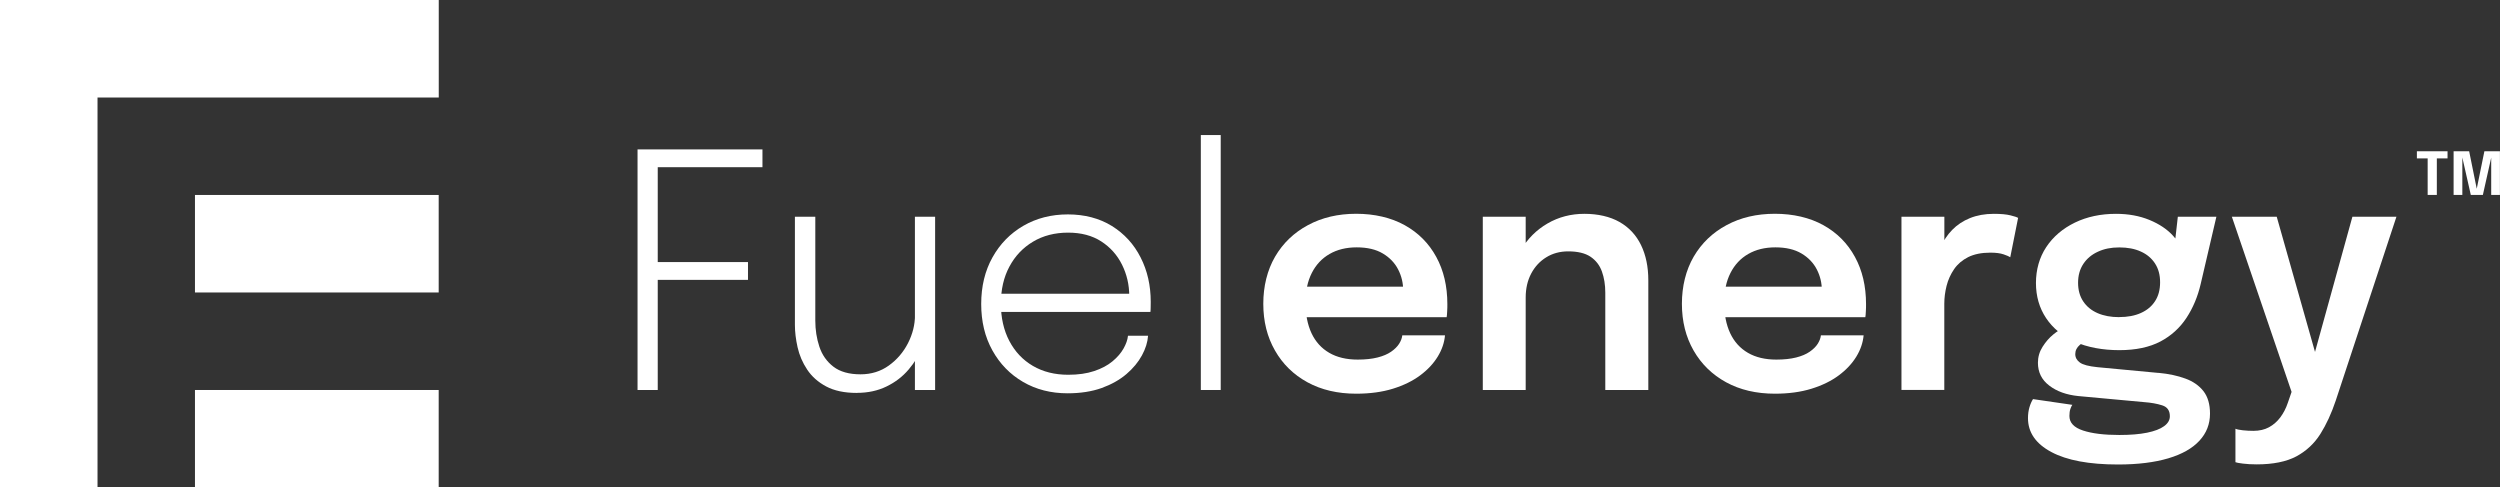
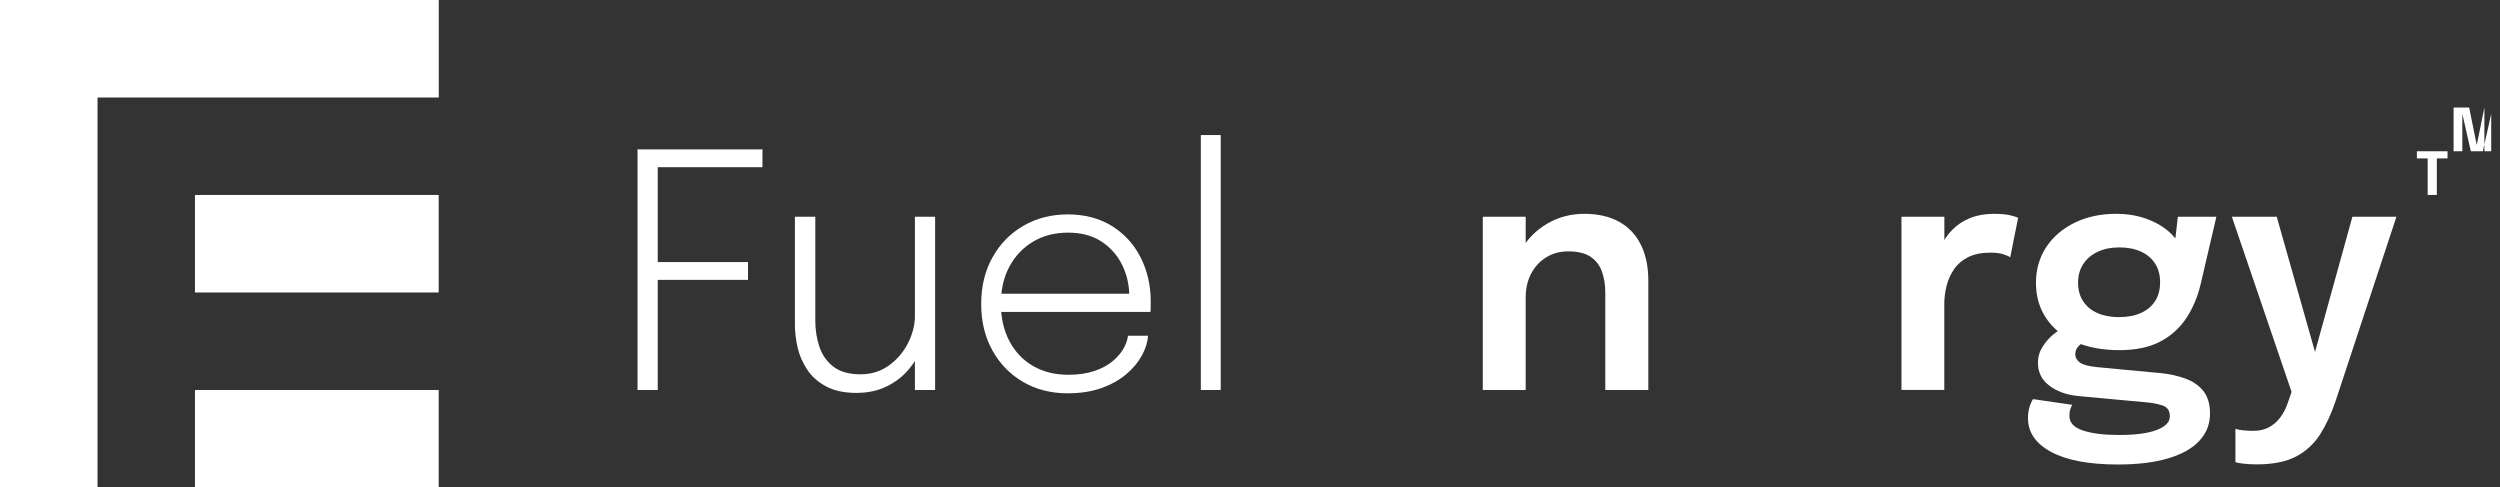
<svg xmlns="http://www.w3.org/2000/svg" id="Warstwa_1" viewBox="0 0 392.25 76.48">
  <rect x="0" y="0" width="392.25" height="76.48" fill="#333333" stroke="none" />
  <defs>
    <style>.cls-1{fill:#fff;}</style>
  </defs>
  <g>
    <g>
      <path class="cls-1" d="M101.77,26.23l1.43-1.77v17.71l-1.07-1.05h15.23v2.79h-15.23l1.07-1.07v18.35h-3.17V23.44h19.6v2.79h-17.86Z" />
      <path class="cls-1" d="M134.44,61.65c-1.94,0-3.55-.34-4.82-1.02-1.27-.68-2.26-1.56-2.98-2.65-.72-1.08-1.22-2.25-1.5-3.49-.28-1.25-.42-2.41-.42-3.51v-16.97h3.2v16.28c0,1.45,.21,2.82,.64,4.11s1.16,2.33,2.2,3.13,2.46,1.2,4.25,1.2c1.69,0,3.17-.46,4.45-1.38,1.28-.92,2.28-2.09,3.01-3.52,.72-1.42,1.09-2.89,1.09-4.39l1.94,.79c0,1.36-.25,2.72-.75,4.06-.5,1.34-1.23,2.57-2.18,3.68-.95,1.12-2.11,2.01-3.48,2.67-1.37,.67-2.92,1-4.64,1Zm9.11-.46v-27.18h3.17v27.18h-3.17Z" />
      <path class="cls-1" d="M155.78,48.93v-2.84h22.01l-.61,.87v-.51c0-1.76-.38-3.39-1.13-4.91-.75-1.52-1.84-2.74-3.26-3.66-1.42-.92-3.16-1.38-5.21-1.38s-3.92,.47-5.5,1.42c-1.59,.95-2.82,2.25-3.71,3.92-.89,1.66-1.33,3.59-1.33,5.8s.44,4.17,1.32,5.85c.88,1.68,2.11,2.99,3.7,3.92s3.44,1.39,5.55,1.39c1.55,0,2.9-.19,4.06-.58,1.15-.38,2.11-.89,2.87-1.52s1.34-1.3,1.74-2.01,.64-1.38,.7-2.01h3.15c-.07,1.01-.39,2.03-.96,3.08-.57,1.05-1.38,2.03-2.43,2.93-1.05,.9-2.35,1.63-3.89,2.19-1.54,.55-3.32,.83-5.34,.83-2.63,0-4.96-.6-7-1.79s-3.64-2.84-4.81-4.95c-1.17-2.11-1.75-4.53-1.75-7.28s.59-5.2,1.77-7.31c1.18-2.11,2.79-3.76,4.84-4.95,2.05-1.19,4.38-1.79,6.99-1.79s4.96,.61,6.91,1.82c1.94,1.21,3.45,2.85,4.5,4.93,1.06,2.07,1.59,4.4,1.59,6.97,0,.22,0,.5-.01,.84,0,.34-.02,.59-.04,.74h-24.69Z" />
      <path class="cls-1" d="M191.53,21.19V61.19h-3.12V21.19h3.12Z" />
-       <path class="cls-1" d="M201.92,49.77v-4.79h19.01l-.77,1.28v-.67c0-1.18-.26-2.28-.79-3.31-.53-1.03-1.33-1.87-2.41-2.51-1.07-.64-2.44-.96-4.09-.96s-3.06,.35-4.26,1.04c-1.2,.69-2.13,1.68-2.79,2.98-.66,1.3-.99,2.85-.99,4.66s.32,3.46,.95,4.8c.63,1.34,1.56,2.36,2.78,3.07,1.22,.71,2.71,1.06,4.47,1.06,1.19,0,2.23-.11,3.1-.33s1.58-.52,2.14-.91c.55-.38,.97-.8,1.25-1.24,.28-.44,.45-.89,.5-1.33h6.7c-.1,1.14-.48,2.26-1.14,3.34-.66,1.08-1.57,2.06-2.75,2.94-1.18,.88-2.61,1.58-4.29,2.1-1.68,.52-3.6,.78-5.75,.78-2.92,0-5.47-.6-7.65-1.79-2.18-1.19-3.89-2.86-5.1-4.99-1.22-2.13-1.83-4.57-1.83-7.32s.62-5.28,1.85-7.4c1.24-2.12,2.96-3.77,5.16-4.95,2.2-1.19,4.73-1.78,7.57-1.78s5.47,.6,7.61,1.79c2.14,1.19,3.79,2.85,4.95,4.98,1.16,2.12,1.74,4.59,1.74,7.41,0,.36,0,.74-.03,1.15-.02,.41-.04,.71-.08,.9h-25.08Z" />
      <path class="cls-1" d="M232.65,61.19v-27.18h6.73v27.18h-6.73Zm19.22,0v-15.28c0-1.23-.18-2.33-.53-3.31s-.95-1.75-1.79-2.32c-.84-.56-2.01-.84-3.49-.84-1.3,0-2.45,.31-3.45,.93-1.01,.62-1.8,1.48-2.37,2.56-.57,1.08-.86,2.33-.86,3.75l-2.28-1.41c0-2.27,.52-4.29,1.55-6.05,1.03-1.77,2.42-3.15,4.16-4.16,1.74-1.01,3.67-1.51,5.78-1.51s4.02,.43,5.51,1.28c1.49,.85,2.62,2.06,3.38,3.63,.76,1.57,1.14,3.41,1.14,5.53v17.2h-6.75Z" />
-       <path class="cls-1" d="M267.61,49.77v-4.79h19.01l-.77,1.28v-.67c0-1.18-.26-2.28-.79-3.31-.53-1.03-1.33-1.87-2.41-2.51-1.08-.64-2.44-.96-4.09-.96s-3.06,.35-4.26,1.04c-1.2,.69-2.13,1.68-2.79,2.98-.66,1.3-.99,2.85-.99,4.66s.32,3.46,.95,4.8c.63,1.34,1.56,2.36,2.78,3.07,1.22,.71,2.71,1.06,4.46,1.06,1.19,0,2.23-.11,3.1-.33s1.58-.52,2.14-.91,.97-.8,1.25-1.24c.28-.44,.45-.89,.5-1.33h6.7c-.1,1.14-.48,2.26-1.14,3.34-.66,1.08-1.57,2.06-2.75,2.94-1.18,.88-2.61,1.58-4.29,2.1-1.68,.52-3.59,.78-5.74,.78-2.92,0-5.47-.6-7.65-1.79-2.18-1.19-3.89-2.86-5.11-4.99-1.22-2.13-1.83-4.57-1.83-7.32s.62-5.28,1.85-7.4c1.24-2.12,2.96-3.77,5.16-4.95,2.2-1.19,4.73-1.78,7.58-1.78s5.47,.6,7.61,1.79,3.79,2.85,4.95,4.98c1.16,2.12,1.74,4.59,1.74,7.41,0,.36,0,.74-.03,1.15-.02,.41-.04,.71-.08,.9h-25.08Z" />
      <path class="cls-1" d="M298.34,61.19v-27.18h6.73v9.03l-1.56-.87c.17-1.18,.49-2.29,.95-3.34,.46-1.05,1.07-1.97,1.84-2.76,.77-.79,1.7-1.41,2.79-1.85,1.09-.44,2.34-.67,3.74-.67,1.11,0,1.98,.08,2.62,.24s1.04,.29,1.19,.4l-1.23,6.17c-.17-.12-.52-.27-1.04-.45-.52-.18-1.22-.27-2.09-.27-1.38,0-2.54,.24-3.47,.7-.93,.47-1.67,1.1-2.21,1.89s-.94,1.66-1.18,2.61c-.24,.95-.36,1.89-.36,2.83v13.51h-6.73Z" />
      <path class="cls-1" d="M338.67,58.5c1.6,.15,3.01,.45,4.22,.9,1.21,.44,2.16,1.11,2.84,1.98,.68,.88,1.02,2.05,1.02,3.52,0,1.64-.55,3.05-1.66,4.25s-2.73,2.12-4.88,2.76-4.77,.97-7.89,.97c-4.54,0-8.03-.65-10.47-1.96-2.44-1.3-3.66-3.08-3.66-5.31,0-.63,.08-1.2,.23-1.71s.34-.94,.56-1.28l6.17,.9c-.1,.14-.21,.35-.31,.65-.1,.3-.15,.66-.15,1.09,0,1.06,.71,1.82,2.14,2.29,1.42,.47,3.32,.7,5.69,.7,1.74,0,3.19-.12,4.36-.36,1.17-.24,2.06-.58,2.66-1.02,.61-.44,.91-.96,.91-1.56,0-.89-.4-1.46-1.2-1.71-.8-.26-1.76-.43-2.87-.51l-10.31-.95c-1.84-.19-3.36-.73-4.54-1.64-1.19-.9-1.78-2.1-1.78-3.58,0-.9,.24-1.74,.73-2.51s1.04-1.41,1.68-1.93c.63-.52,1.17-.84,1.61-.96l3.84,1.89c-.36,.05-.78,.28-1.27,.69-.49,.41-.73,.9-.73,1.46,0,.53,.24,.97,.72,1.32,.48,.35,1.4,.59,2.76,.73l9.57,.9Zm3.04-24.49h6.04l-2.46,10.54c-.46,1.98-1.2,3.75-2.23,5.32s-2.39,2.81-4.09,3.71c-1.71,.9-3.86,1.36-6.45,1.36s-5.02-.44-6.97-1.32c-1.95-.88-3.46-2.12-4.52-3.71-1.06-1.59-1.59-3.43-1.59-5.51s.54-4.01,1.62-5.64c1.08-1.63,2.58-2.9,4.48-3.83,1.9-.92,4.06-1.38,6.46-1.38,1.95,0,3.69,.32,5.25,.96,1.55,.64,2.79,1.47,3.72,2.5,.93,1.02,1.43,2.12,1.5,3.28l-1.51,.28,.74-6.55Zm-9.21,15.74c1.31,0,2.45-.21,3.4-.64,.96-.43,1.7-1.04,2.23-1.86,.53-.81,.79-1.8,.79-2.96s-.26-2.12-.79-2.94c-.53-.82-1.27-1.45-2.23-1.88-.96-.44-2.08-.65-3.38-.65s-2.38,.22-3.35,.67c-.97,.44-1.74,1.08-2.29,1.91-.55,.83-.83,1.81-.83,2.96s.27,2.12,.81,2.93c.54,.81,1.29,1.42,2.25,1.84s2.09,.63,3.39,.63Z" />
      <path class="cls-1" d="M354.07,72.86c-.8,0-1.52-.04-2.15-.12-.63-.08-1.02-.15-1.18-.22v-5.25c.22,.1,.6,.18,1.14,.24,.54,.06,1.1,.09,1.68,.09,.94,0,1.75-.19,2.44-.56,.69-.38,1.28-.89,1.78-1.55,.49-.66,.89-1.42,1.18-2.29l.59-1.71-9.37-27.48h7.04l6.42,22.67h-.82l6.27-22.67h6.91l-9.52,28.84c-.67,2-1.47,3.74-2.42,5.25-.95,1.5-2.21,2.67-3.77,3.51-1.57,.83-3.64,1.25-6.22,1.25Z" />
    </g>
    <g>
      <rect class="cls-1" x="30.59" y="30.59" width="38.24" height="15.3" />
      <polygon class="cls-1" points="15.3 45.89 15.3 30.59 15.3 15.3 30.59 15.3 68.84 15.3 68.84 0 0 0 0 76.48 15.3 76.48 15.3 61.19 15.3 45.89" />
      <rect class="cls-1" x="30.59" y="61.19" width="38.24" height="15.3" />
    </g>
  </g>
  <g>
    <path class="cls-1" d="M384.03,24.85h-2.27l.58-.69v6.43h-1.44v-6.43l.59,.69h-2.28v-1.12h4.81v1.12Z" />
-     <path class="cls-1" d="M389.8,23.73h2.44v6.86h-1.37v-6.01l.03,.02-1.34,5.99h-1.89l-1.36-6.01h.03s0,6.01,0,6.01h-1.37v-6.86h2.44l1.25,6.18h-.12l1.26-6.18Z" />
+     <path class="cls-1" d="M389.8,23.73h2.44h-1.37v-6.01l.03,.02-1.34,5.99h-1.89l-1.36-6.01h.03s0,6.01,0,6.01h-1.37v-6.86h2.44l1.25,6.18h-.12l1.26-6.18Z" />
  </g>
</svg>